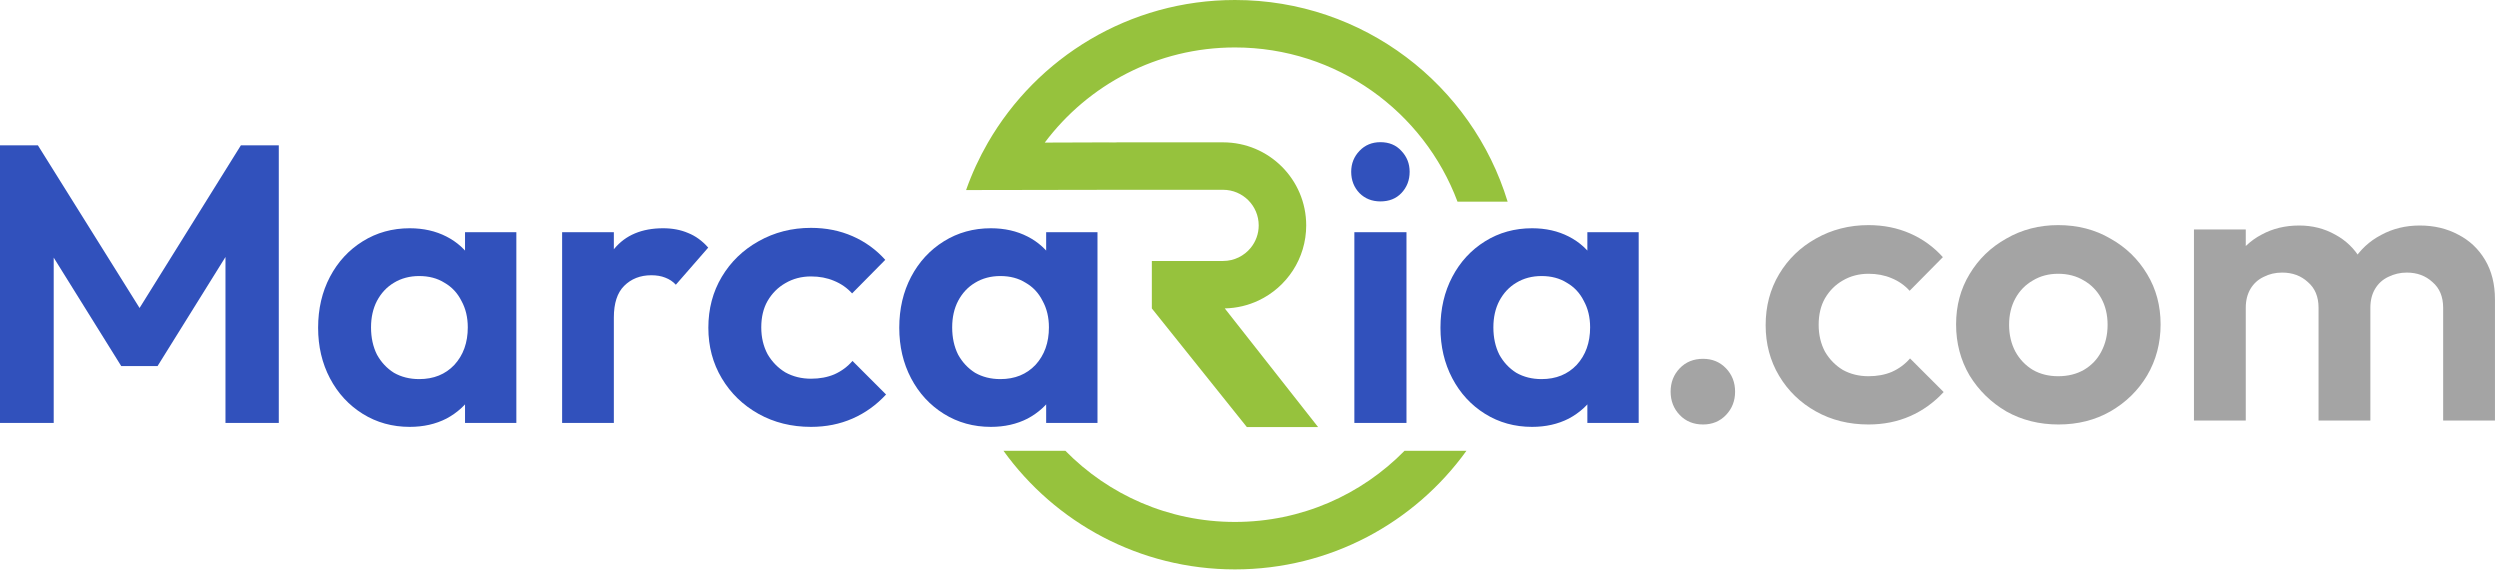
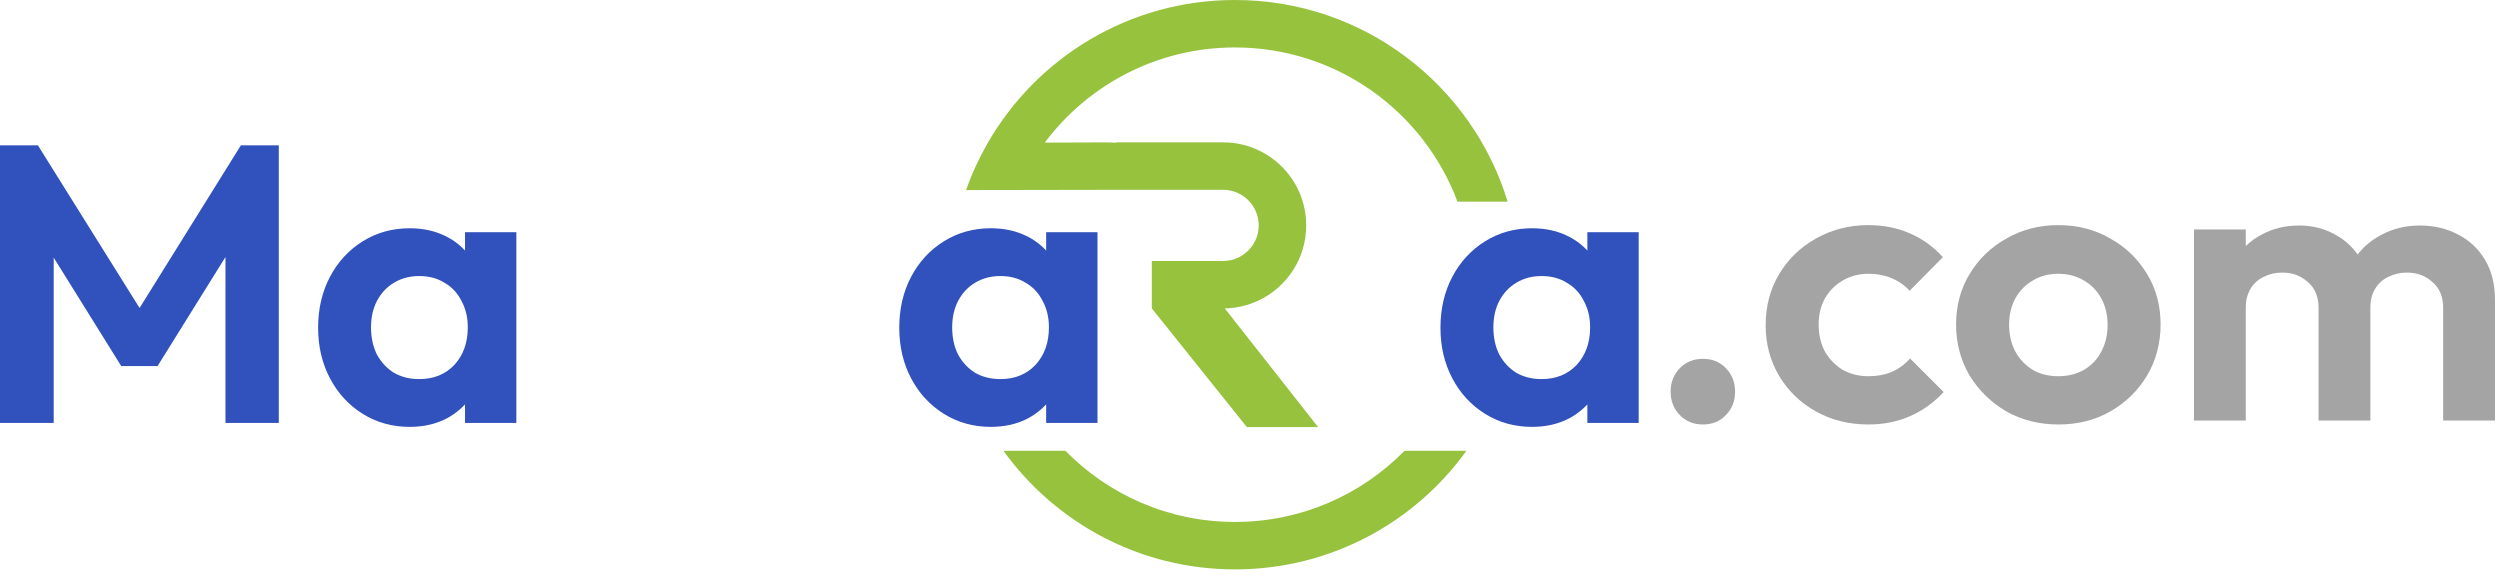
<svg xmlns="http://www.w3.org/2000/svg" width="211" height="49" viewBox="0 0 211 49" fill="none">
  <path d="M84.691 38.045C89.058 44.108 96.182 48.057 104.23 48.057C112.278 48.057 119.403 44.108 123.769 38.045H118.545C114.907 41.752 109.837 44.052 104.23 44.052C98.623 44.052 93.554 41.752 89.916 38.045H84.691Z" fill="#96C23D" />
-   <path d="M94.158 12.014C94.033 12.015 93.908 12.019 93.784 12.027C93.926 12.033 94.067 12.041 94.208 12.052V12.014L94.158 12.014Z" fill="#96C23D" />
-   <path d="M93.469 12.017C93.574 12.019 93.679 12.022 93.784 12.027C93.908 12.019 94.033 12.015 94.158 12.014L93.469 12.017Z" fill="#96C23D" />
  <path d="M103.228 16.019C104.889 16.019 106.235 17.364 106.235 19.023C106.235 19.737 105.985 20.393 105.568 20.909C105.017 21.59 104.174 22.026 103.228 22.026H101.713H100.221H97.215V26.031L100.575 30.227L103.149 33.441L105.233 36.043H111.246L105.643 28.919L103.37 26.029C104.392 26.009 105.361 25.77 106.231 25.358C108.603 24.234 110.244 21.82 110.244 19.023C110.244 15.152 107.103 12.014 103.228 12.014H94.208V12.052C94.067 12.041 93.926 12.033 93.784 12.027C93.679 12.022 93.574 12.019 93.469 12.017L92.85 12.019L88.178 12.035C91.834 7.16 97.663 4.005 104.23 4.005C112.832 4.005 120.169 9.418 123.013 17.02H127.244C124.242 7.168 115.074 0 104.23 0C95.312 0 87.527 4.849 83.373 12.052C82.645 13.314 82.029 14.648 81.538 16.041L85.848 16.034L87.863 16.03L93.01 16.021C93.075 16.02 93.141 16.019 93.206 16.019C93.261 16.019 93.315 16.019 93.37 16.02L94.198 16.019L94.208 16.019H102.608H103.228Z" fill="#96C23D" />
  <path d="M0 35.695V12.267H3.2L12.698 27.463H10.865L20.33 12.267H23.53V35.695H19.03V20.032L19.897 20.298L13.298 30.896H10.232L3.633 20.298L4.533 20.032V35.695H0Z" fill="#3151BC" />
  <path d="M34.581 36.028C33.115 36.028 31.793 35.662 30.616 34.929C29.438 34.195 28.516 33.196 27.849 31.929C27.183 30.663 26.849 29.241 26.849 27.663C26.849 26.064 27.183 24.631 27.849 23.364C28.516 22.098 29.438 21.098 30.616 20.365C31.793 19.632 33.115 19.265 34.581 19.265C35.737 19.265 36.77 19.498 37.681 19.965C38.592 20.432 39.314 21.087 39.847 21.931C40.403 22.753 40.703 23.686 40.747 24.731V30.529C40.703 31.596 40.403 32.54 39.847 33.362C39.314 34.184 38.592 34.84 37.681 35.328C36.77 35.795 35.737 36.028 34.581 36.028ZM35.381 31.996C36.603 31.996 37.592 31.596 38.348 30.796C39.103 29.974 39.481 28.919 39.481 27.63C39.481 26.786 39.303 26.041 38.947 25.397C38.614 24.731 38.136 24.22 37.514 23.864C36.914 23.486 36.203 23.298 35.381 23.298C34.581 23.298 33.87 23.486 33.248 23.864C32.648 24.22 32.171 24.731 31.815 25.397C31.482 26.041 31.315 26.786 31.315 27.63C31.315 28.497 31.482 29.263 31.815 29.93C32.171 30.574 32.648 31.085 33.248 31.463C33.87 31.818 34.581 31.996 35.381 31.996ZM39.248 35.695V31.363L39.947 27.43L39.248 23.564V19.598H43.58V35.695H39.248Z" fill="#3151BC" />
-   <path d="M47.443 35.695V19.598H51.809V35.695H47.443ZM51.809 26.797L50.109 25.664C50.309 23.686 50.886 22.131 51.842 20.998C52.797 19.843 54.175 19.265 55.974 19.265C56.752 19.265 57.452 19.398 58.074 19.665C58.696 19.91 59.263 20.32 59.774 20.898L57.041 24.031C56.797 23.764 56.497 23.564 56.141 23.431C55.808 23.298 55.419 23.231 54.975 23.231C54.041 23.231 53.275 23.531 52.675 24.131C52.097 24.709 51.809 25.597 51.809 26.797Z" fill="#3151BC" />
-   <path d="M68.451 36.028C66.806 36.028 65.329 35.662 64.018 34.929C62.707 34.195 61.674 33.196 60.919 31.929C60.163 30.663 59.785 29.241 59.785 27.663C59.785 26.064 60.163 24.631 60.919 23.364C61.674 22.098 62.707 21.098 64.018 20.365C65.351 19.61 66.829 19.232 68.451 19.232C69.717 19.232 70.884 19.465 71.95 19.932C73.017 20.398 73.939 21.065 74.716 21.931L71.917 24.764C71.495 24.297 70.984 23.942 70.384 23.698C69.806 23.453 69.162 23.331 68.451 23.331C67.651 23.331 66.929 23.52 66.284 23.898C65.662 24.253 65.162 24.753 64.785 25.397C64.429 26.019 64.251 26.764 64.251 27.63C64.251 28.474 64.429 29.23 64.785 29.896C65.162 30.541 65.662 31.052 66.284 31.429C66.929 31.785 67.651 31.963 68.451 31.963C69.184 31.963 69.839 31.84 70.417 31.596C71.017 31.329 71.528 30.952 71.95 30.463L74.783 33.296C73.961 34.184 73.017 34.862 71.95 35.328C70.884 35.795 69.717 36.028 68.451 36.028Z" fill="#3151BC" />
  <path d="M83.63 36.028C82.163 36.028 80.841 35.662 79.664 34.929C78.486 34.195 77.564 33.196 76.897 31.929C76.231 30.663 75.898 29.241 75.898 27.663C75.898 26.064 76.231 24.631 76.897 23.364C77.564 22.098 78.486 21.098 79.664 20.365C80.841 19.632 82.163 19.265 83.63 19.265C84.785 19.265 85.818 19.498 86.729 19.965C87.64 20.432 88.362 21.087 88.896 21.931C89.451 22.753 89.751 23.686 89.796 24.731V30.529C89.751 31.596 89.451 32.54 88.896 33.362C88.362 34.184 87.64 34.84 86.729 35.328C85.818 35.795 84.785 36.028 83.63 36.028ZM84.43 31.996C85.652 31.996 86.64 31.596 87.396 30.796C88.151 29.974 88.529 28.919 88.529 27.63C88.529 26.786 88.351 26.041 87.996 25.397C87.662 24.731 87.185 24.22 86.563 23.864C85.963 23.486 85.252 23.298 84.43 23.298C83.63 23.298 82.919 23.486 82.297 23.864C81.697 24.22 81.219 24.731 80.864 25.397C80.53 26.041 80.364 26.786 80.364 27.63C80.364 28.497 80.53 29.263 80.864 29.93C81.219 30.574 81.697 31.085 82.297 31.463C82.919 31.818 83.63 31.996 84.43 31.996ZM88.296 35.695V31.363L88.996 27.43L88.296 23.564V19.598H92.628V35.695H88.296Z" fill="#3151BC" />
-   <path d="M114.308 35.695V19.598H118.707V35.695H114.308ZM116.507 16.999C115.796 16.999 115.207 16.766 114.741 16.299C114.274 15.81 114.041 15.21 114.041 14.499C114.041 13.811 114.274 13.222 114.741 12.733C115.207 12.244 115.796 12 116.507 12C117.241 12 117.829 12.244 118.274 12.733C118.74 13.222 118.974 13.811 118.974 14.499C118.974 15.21 118.74 15.81 118.274 16.299C117.829 16.766 117.241 16.999 116.507 16.999Z" fill="#3151BC" />
  <path d="M129.307 36.028C127.84 36.028 126.518 35.662 125.341 34.929C124.163 34.195 123.241 33.196 122.575 31.929C121.908 30.663 121.575 29.241 121.575 27.663C121.575 26.064 121.908 24.631 122.575 23.364C123.241 22.098 124.163 21.098 125.341 20.365C126.518 19.632 127.84 19.265 129.307 19.265C130.462 19.265 131.495 19.498 132.406 19.965C133.317 20.432 134.039 21.087 134.573 21.931C135.128 22.753 135.428 23.686 135.473 24.731V30.529C135.428 31.596 135.128 32.54 134.573 33.362C134.039 34.184 133.317 34.84 132.406 35.328C131.495 35.795 130.462 36.028 129.307 36.028ZM130.107 31.996C131.329 31.996 132.317 31.596 133.073 30.796C133.828 29.974 134.206 28.919 134.206 27.63C134.206 26.786 134.028 26.041 133.673 25.397C133.34 24.731 132.862 24.22 132.24 23.864C131.64 23.486 130.929 23.298 130.107 23.298C129.307 23.298 128.596 23.486 127.974 23.864C127.374 24.22 126.896 24.731 126.541 25.397C126.207 26.041 126.041 26.786 126.041 27.63C126.041 28.497 126.207 29.263 126.541 29.93C126.896 30.574 127.374 31.085 127.974 31.463C128.596 31.818 129.307 31.996 130.107 31.996ZM133.973 35.695V31.363L134.673 27.43L133.973 23.564V19.598H138.305V35.695H133.973Z" fill="#3151BC" />
  <path d="M143.738 35.826C142.936 35.826 142.28 35.559 141.768 35.025C141.256 34.49 141 33.834 141 33.055C141 32.276 141.256 31.619 141.768 31.085C142.28 30.551 142.936 30.284 143.738 30.284C144.517 30.284 145.162 30.551 145.674 31.085C146.186 31.619 146.442 32.276 146.442 33.055C146.442 33.834 146.186 34.49 145.674 35.025C145.162 35.559 144.517 35.826 143.738 35.826Z" fill="#A4A4A4" />
  <path d="M157.701 35.826C156.054 35.826 154.574 35.459 153.261 34.724C151.948 33.99 150.913 32.988 150.157 31.72C149.4 30.451 149.021 29.026 149.021 27.446C149.021 25.844 149.4 24.408 150.157 23.14C150.913 21.871 151.948 20.869 153.261 20.135C154.597 19.378 156.077 19 157.701 19C158.97 19 160.139 19.234 161.207 19.701C162.275 20.169 163.199 20.836 163.978 21.704L161.173 24.542C160.751 24.075 160.239 23.718 159.638 23.474C159.059 23.229 158.414 23.106 157.701 23.106C156.9 23.106 156.177 23.296 155.531 23.674C154.908 24.03 154.407 24.531 154.029 25.176C153.673 25.799 153.495 26.545 153.495 27.413C153.495 28.259 153.673 29.015 154.029 29.683C154.407 30.328 154.908 30.84 155.531 31.219C156.177 31.575 156.9 31.753 157.701 31.753C158.436 31.753 159.092 31.631 159.671 31.386C160.272 31.119 160.784 30.74 161.207 30.251L164.045 33.088C163.221 33.979 162.275 34.657 161.207 35.125C160.139 35.592 158.97 35.826 157.701 35.826Z" fill="#A4A4A4" />
  <path d="M173.741 35.826C172.116 35.826 170.647 35.459 169.334 34.724C168.043 33.967 167.008 32.955 166.229 31.686C165.473 30.395 165.094 28.96 165.094 27.38C165.094 25.799 165.473 24.386 166.229 23.14C166.986 21.871 168.021 20.869 169.334 20.135C170.647 19.378 172.105 19 173.708 19C175.355 19 176.823 19.378 178.114 20.135C179.427 20.869 180.462 21.871 181.219 23.14C181.976 24.386 182.354 25.799 182.354 27.38C182.354 28.96 181.976 30.395 181.219 31.686C180.462 32.955 179.427 33.967 178.114 34.724C176.823 35.459 175.366 35.826 173.741 35.826ZM173.708 31.753C174.531 31.753 175.254 31.575 175.878 31.219C176.523 30.84 177.013 30.328 177.346 29.683C177.703 29.015 177.881 28.259 177.881 27.413C177.881 26.567 177.703 25.822 177.346 25.176C176.99 24.531 176.501 24.03 175.878 23.674C175.254 23.296 174.531 23.106 173.708 23.106C172.906 23.106 172.194 23.296 171.571 23.674C170.948 24.03 170.458 24.531 170.102 25.176C169.746 25.822 169.568 26.567 169.568 27.413C169.568 28.259 169.746 29.015 170.102 29.683C170.458 30.328 170.948 30.84 171.571 31.219C172.194 31.575 172.906 31.753 173.708 31.753Z" fill="#A4A4A4" />
  <path d="M185.17 35.492V19.367H189.543V35.492H185.17ZM195.686 35.492V25.977C195.686 25.043 195.385 24.319 194.784 23.807C194.206 23.273 193.482 23.006 192.614 23.006C192.036 23.006 191.513 23.129 191.045 23.373C190.578 23.596 190.211 23.93 189.944 24.375C189.677 24.82 189.543 25.354 189.543 25.977L187.84 25.143C187.84 23.896 188.108 22.817 188.642 21.904C189.198 20.992 189.944 20.291 190.878 19.801C191.813 19.289 192.87 19.033 194.05 19.033C195.163 19.033 196.175 19.289 197.088 19.801C198 20.291 198.724 20.992 199.258 21.904C199.792 22.795 200.059 23.874 200.059 25.143V35.492H195.686ZM206.202 35.492V25.977C206.202 25.043 205.902 24.319 205.301 23.807C204.722 23.273 203.999 23.006 203.131 23.006C202.574 23.006 202.051 23.129 201.562 23.373C201.094 23.596 200.727 23.93 200.46 24.375C200.193 24.82 200.059 25.354 200.059 25.977L197.555 25.377C197.644 24.086 197.989 22.973 198.59 22.038C199.191 21.081 199.981 20.346 200.961 19.835C201.94 19.3 203.03 19.033 204.232 19.033C205.434 19.033 206.514 19.289 207.471 19.801C208.428 20.291 209.184 21.003 209.741 21.938C210.297 22.873 210.575 23.985 210.575 25.276V35.492H206.202Z" fill="#A4A4A4" />
</svg>